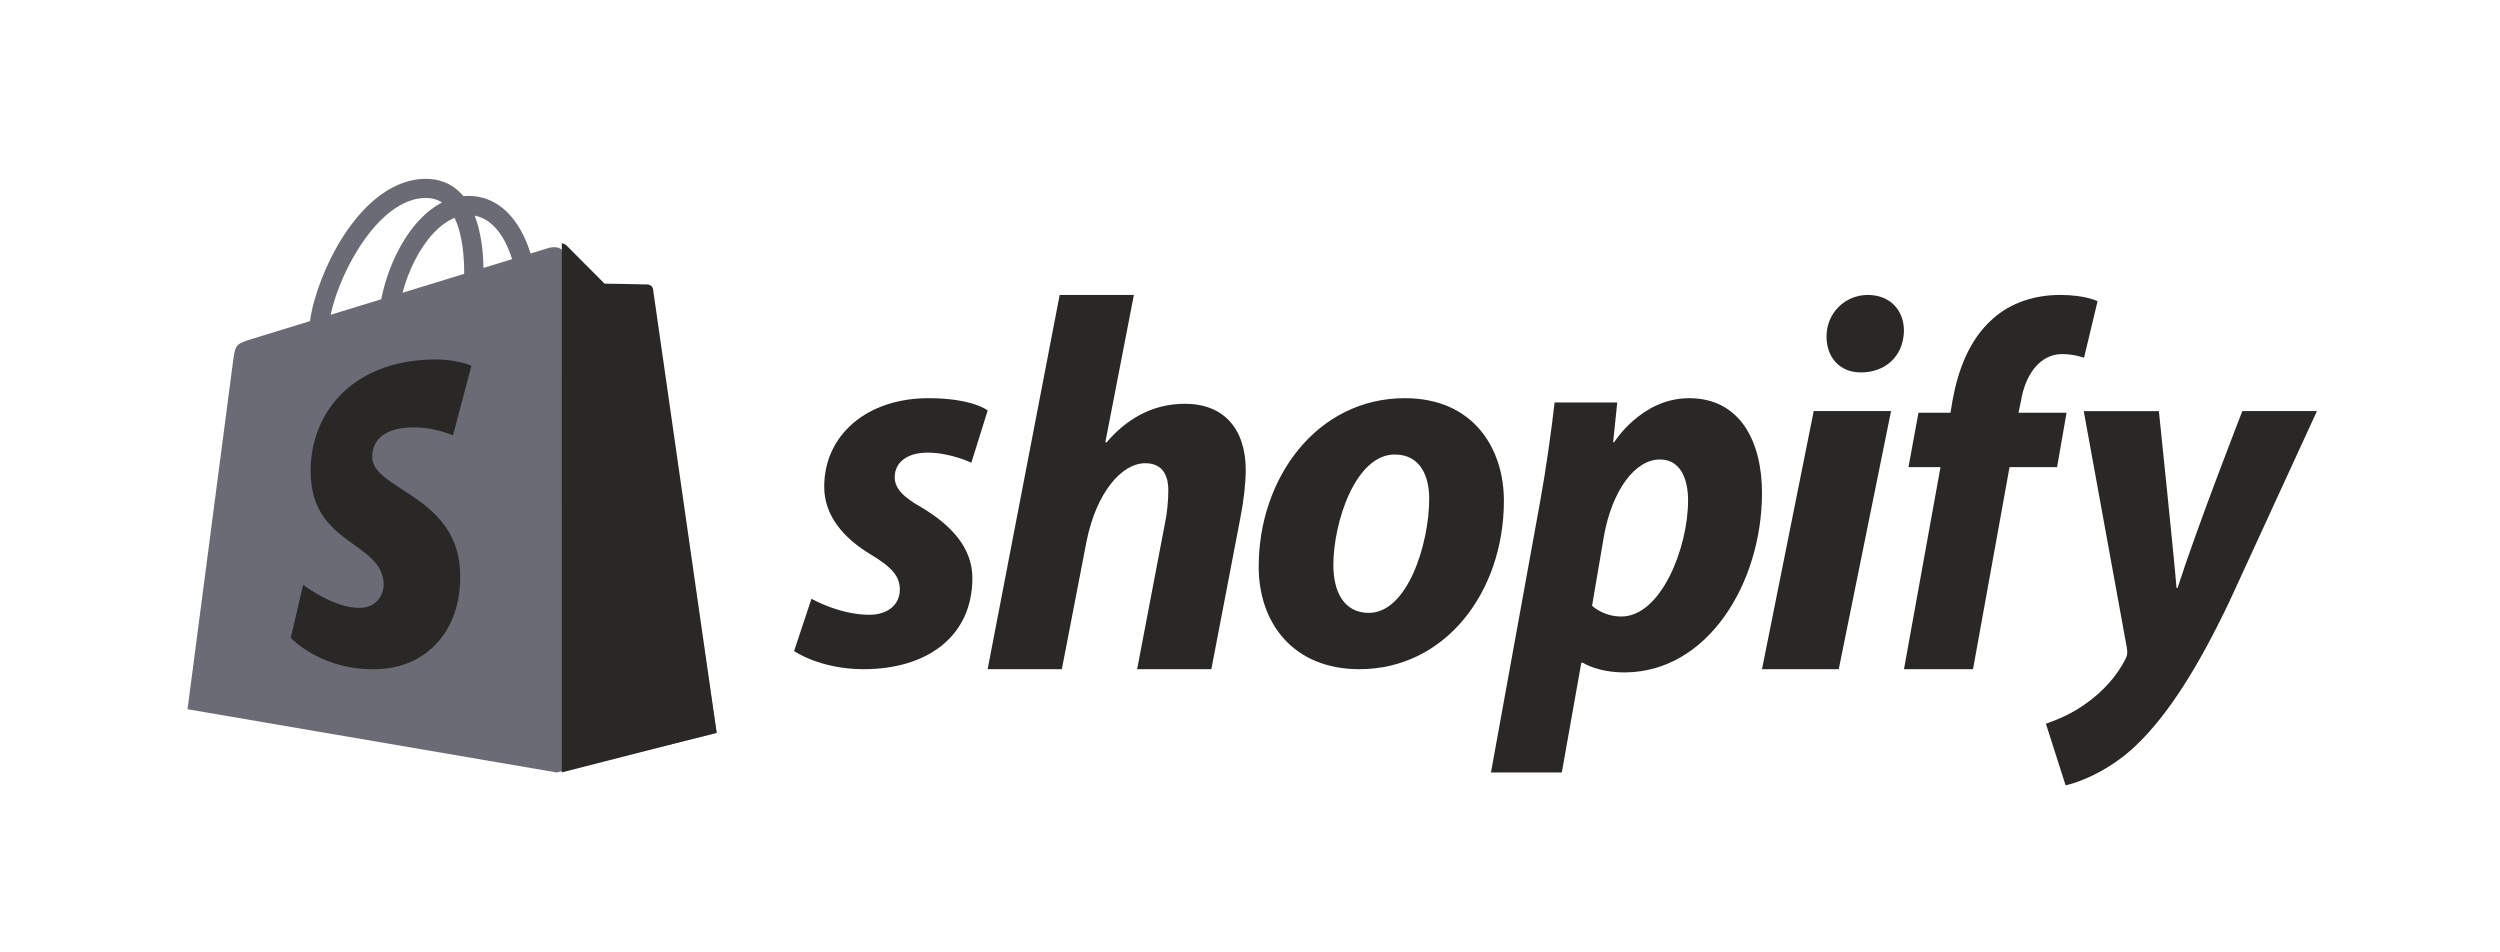
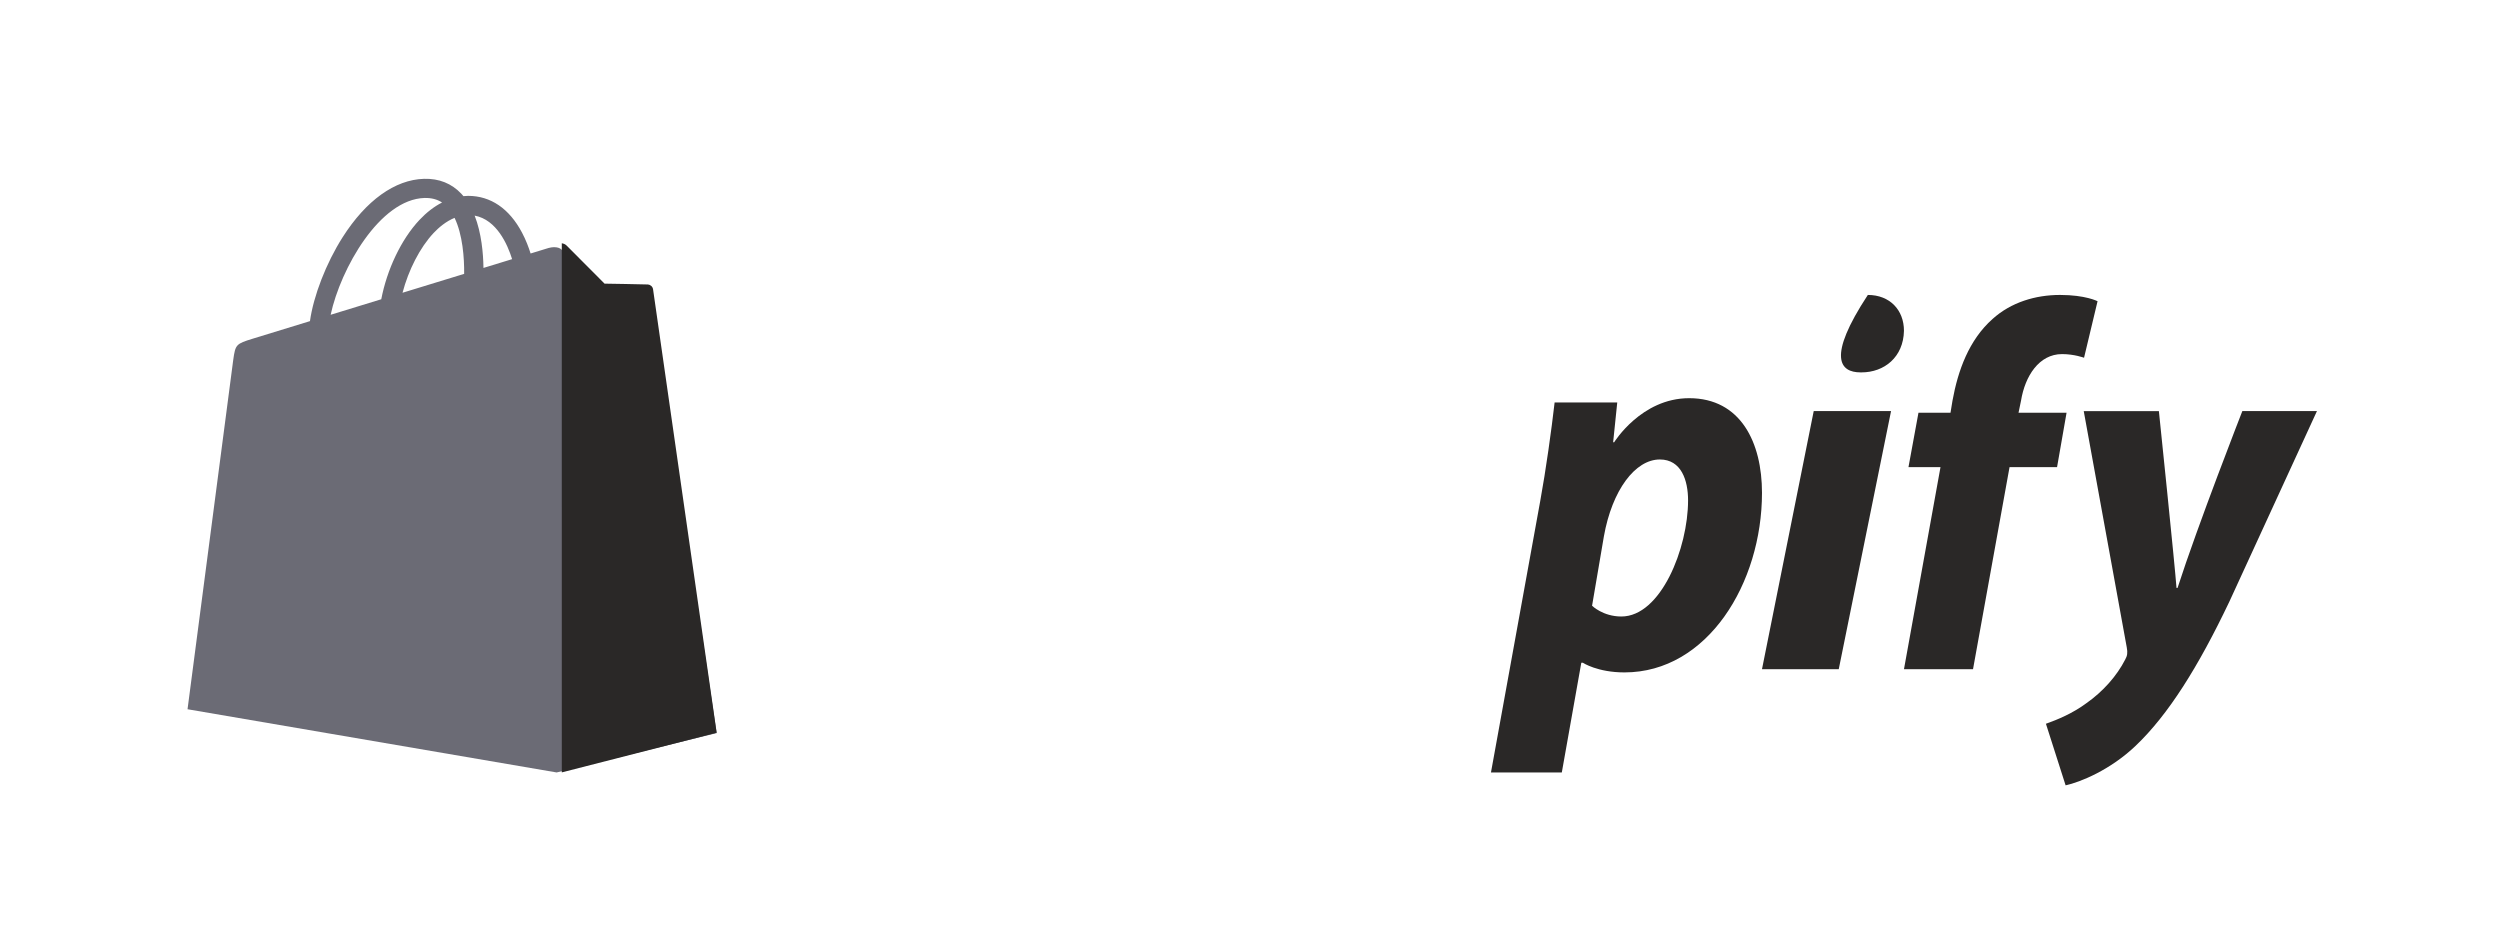
<svg xmlns="http://www.w3.org/2000/svg" width="168" height="64" viewBox="0 0 168 64" fill="none">
  <path d="M43.745 19.697C43.717 19.496 43.539 19.384 43.391 19.372C43.245 19.36 40.377 19.317 40.377 19.317C40.377 19.317 37.978 17.01 37.741 16.776C37.504 16.541 37.041 16.612 36.861 16.665C36.859 16.666 36.41 16.803 35.656 17.035C35.53 16.629 35.344 16.131 35.079 15.631C34.225 14.017 32.974 13.164 31.463 13.162C31.461 13.162 31.459 13.162 31.457 13.162C31.352 13.162 31.248 13.172 31.143 13.181C31.099 13.127 31.054 13.075 31.007 13.025C30.348 12.327 29.505 11.988 28.493 12.017C26.541 12.073 24.597 13.468 23.021 15.948C21.912 17.692 21.068 19.883 20.829 21.58C18.588 22.267 17.02 22.748 16.986 22.759C15.854 23.111 15.819 23.145 15.671 24.201C15.562 24.999 12.602 47.661 12.602 47.661L37.408 51.909L48.159 49.263C48.159 49.263 43.773 19.899 43.745 19.697ZM34.414 17.415C33.843 17.59 33.193 17.789 32.489 18.005C32.475 17.027 32.357 15.665 31.897 14.489C33.378 14.767 34.107 16.426 34.414 17.415ZM31.191 18.404C29.891 18.802 28.473 19.237 27.05 19.673C27.45 18.156 28.209 16.645 29.141 15.654C29.488 15.286 29.973 14.875 30.547 14.64C31.087 15.756 31.205 17.335 31.191 18.404ZM28.532 13.303C28.99 13.294 29.376 13.393 29.706 13.608C29.178 13.879 28.668 14.269 28.19 14.777C26.95 16.094 26 18.138 25.621 20.11C24.439 20.472 23.284 20.828 22.219 21.153C22.891 18.048 25.519 13.39 28.532 13.303Z" fill="#6B6B75" />
  <path d="M43.544 19.117C43.402 19.105 40.626 19.061 40.626 19.061C40.626 19.061 38.304 16.737 38.074 16.5C37.989 16.412 37.873 16.367 37.752 16.348L37.753 51.905L48.159 49.239C48.159 49.239 43.913 19.648 43.886 19.445C43.859 19.242 43.686 19.129 43.544 19.117Z" fill="#2A2827" />
-   <path d="M31.681 24.58L30.442 29.26C30.442 29.26 29.06 28.625 27.422 28.729C25.02 28.883 24.995 30.412 25.019 30.796C25.15 32.889 30.603 33.346 30.909 38.248C31.149 42.105 28.883 44.743 25.617 44.952C21.697 45.201 19.539 42.867 19.539 42.867L20.37 39.299C20.37 39.299 22.542 40.954 24.281 40.843C25.416 40.77 25.822 39.837 25.781 39.178C25.61 36.448 21.17 36.609 20.89 32.123C20.654 28.348 23.109 24.523 28.526 24.178C30.613 24.043 31.681 24.58 31.681 24.58Z" fill="#2A2827" />
-   <path d="M61.944 34.109C60.742 33.428 60.125 32.854 60.125 32.065C60.125 31.061 60.983 30.416 62.322 30.416C63.882 30.416 65.274 31.097 65.274 31.097L66.372 27.583C66.372 27.583 65.362 26.758 62.39 26.758C58.254 26.758 55.387 29.232 55.387 32.71C55.387 34.682 56.726 36.188 58.511 37.262C59.953 38.122 60.468 38.732 60.468 39.628C60.468 40.56 59.748 41.313 58.409 41.313C56.414 41.313 54.53 40.237 54.53 40.237L53.363 43.751C53.363 43.751 55.104 44.97 58.032 44.97C62.289 44.97 65.344 42.783 65.344 38.839C65.343 36.726 63.799 35.22 61.944 34.109Z" fill="#2A2827" />
-   <path d="M79.63 27.134C77.425 27.134 75.691 28.168 74.355 29.737L74.282 29.701L76.197 19.82H71.21L66.369 44.969H71.356L73.017 36.373C73.667 33.126 75.366 31.129 76.956 31.129C78.076 31.129 78.51 31.879 78.51 32.949C78.51 33.627 78.437 34.448 78.293 35.125L76.415 44.971H81.402L83.352 34.804C83.569 33.733 83.714 32.45 83.714 31.593C83.712 28.81 82.231 27.134 79.63 27.134Z" fill="#2A2827" />
-   <path d="M94.406 26.758C88.498 26.758 84.584 32.115 84.584 38.078C84.584 41.899 86.932 44.97 91.346 44.97C97.147 44.97 101.062 39.757 101.062 33.65C101.062 30.115 98.997 26.758 94.406 26.758ZM91.986 41.186C90.313 41.186 89.601 39.758 89.601 37.972C89.601 35.151 91.061 30.544 93.73 30.544C95.474 30.544 96.043 32.044 96.043 33.508C96.043 36.543 94.585 41.186 91.986 41.186Z" fill="#2A2827" />
  <path d="M113.507 26.758C110.294 26.758 108.471 29.721 108.471 29.721H108.403L108.679 27.047H104.47C104.264 28.854 103.883 31.6 103.505 33.66L100.193 51.908H104.954L106.264 44.536H106.368C106.368 44.536 107.345 45.186 109.162 45.186C114.75 45.186 118.406 39.188 118.406 33.117C118.406 29.757 116.991 26.758 113.507 26.758ZM108.954 41.429C107.718 41.429 106.987 40.706 106.987 40.706L107.781 36.045C108.333 32.937 109.885 30.877 111.541 30.877C112.99 30.877 113.438 32.286 113.438 33.624C113.438 36.84 111.61 41.429 108.954 41.429Z" fill="#2A2827" />
-   <path d="M125.519 19.82C123.973 19.82 122.742 21.043 122.742 22.614C122.742 24.046 123.656 25.024 125.027 25.024H125.098C126.61 25.024 127.91 24.011 127.946 22.23C127.946 20.833 126.996 19.82 125.519 19.82Z" fill="#2A2827" />
+   <path d="M125.519 19.82C122.742 24.046 123.656 25.024 125.027 25.024H125.098C126.61 25.024 127.91 24.011 127.946 22.23C127.946 20.833 126.996 19.82 125.519 19.82Z" fill="#2A2827" />
  <path d="M118.406 44.97H123.564L127.079 27.625H121.882L118.406 44.97Z" fill="#2A2827" />
  <path d="M138.873 27.735H135.645L135.813 26.925C136.082 25.272 137.024 23.795 138.57 23.795C139.395 23.795 140.048 24.041 140.048 24.041L140.956 20.242C140.956 20.242 140.149 19.82 138.434 19.82C136.787 19.82 135.141 20.313 133.896 21.438C132.316 22.845 131.577 24.885 131.207 26.925L131.074 27.735H128.921L128.249 31.393H130.401L127.947 44.971H132.587L135.041 31.393H138.234L138.873 27.735Z" fill="#2A2827" />
  <path d="M150.685 27.626C150.685 27.626 147.68 35.314 146.331 39.511H146.261C146.17 38.159 145.077 27.626 145.077 27.626H140.027L142.919 43.507C142.989 43.86 142.954 44.074 142.814 44.321C142.256 45.417 141.316 46.479 140.202 47.257C139.297 47.929 138.287 48.353 137.486 48.637L138.809 52.775C139.785 52.563 141.804 51.749 143.51 50.122C145.705 48.036 147.724 44.816 149.813 40.43L155.699 27.625H150.685V27.626Z" fill="#2A2827" />
</svg>